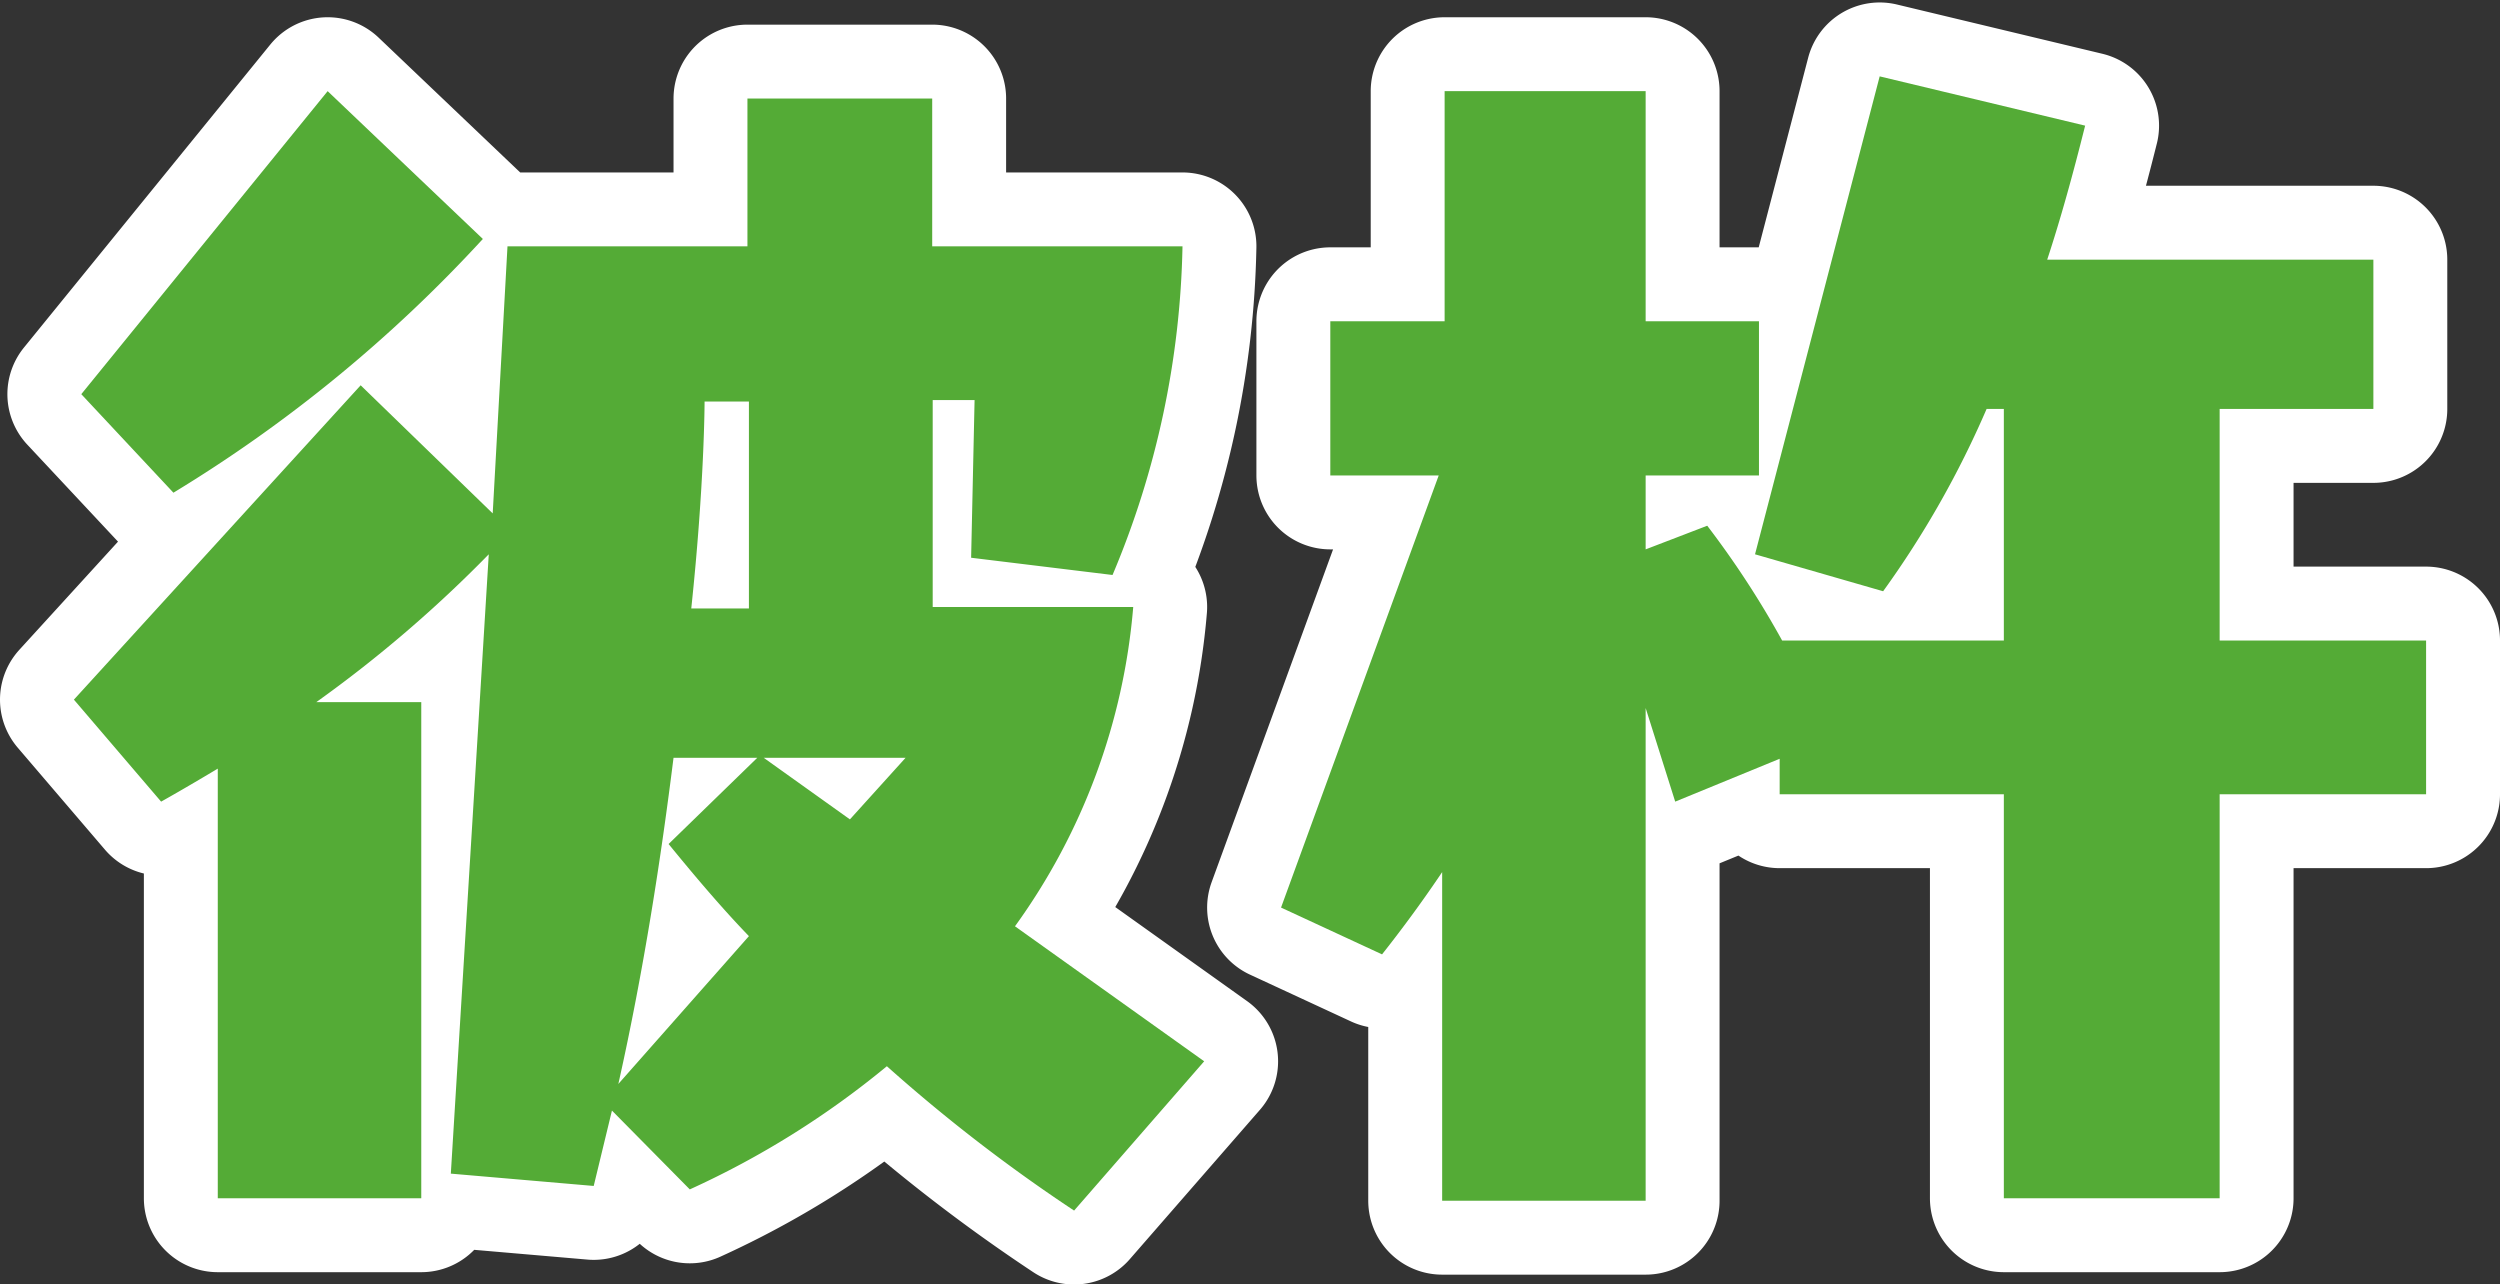
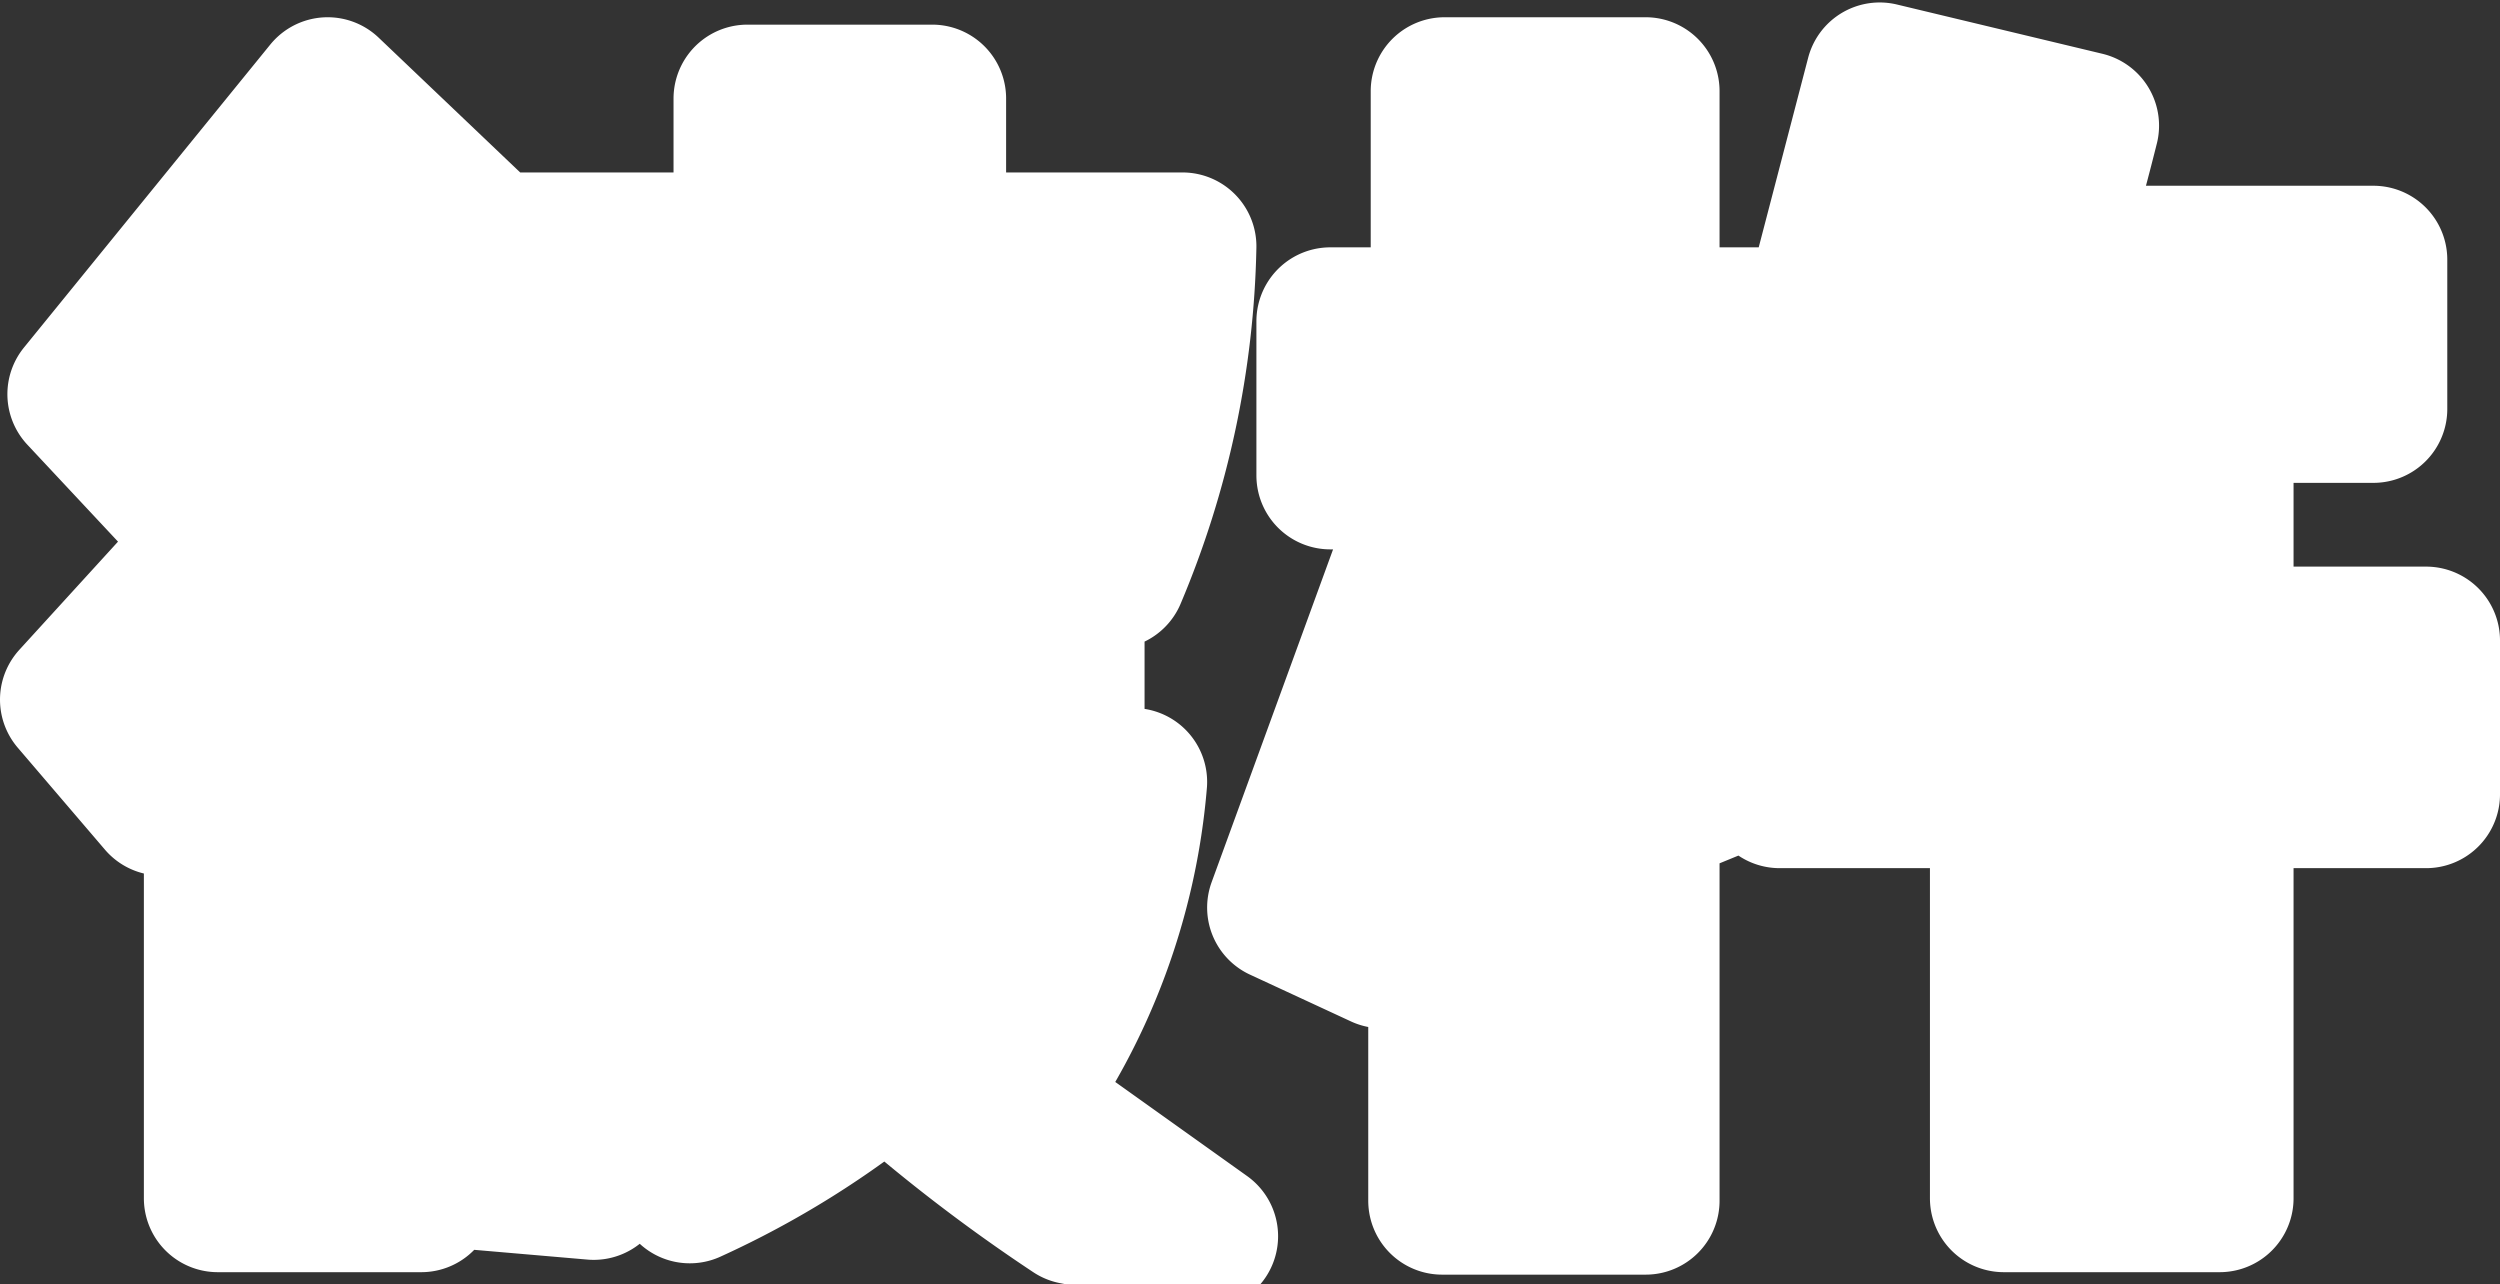
<svg xmlns="http://www.w3.org/2000/svg" viewBox="0 0 50.74 26.07">
  <rect x="0" y="0" width="50.74" height="26.07" fill="#333333" stroke="none" />
  <defs>
    <style>.cls-1{fill:#fff;stroke:#fff;stroke-linecap:round;stroke-linejoin:round;stroke-width:3px;}.cls-2{fill:#54ab36;}</style>
  </defs>
  <g id="レイヤー_2" data-name="レイヤー 2">
    <g id="文字">
-       <path class="cls-1" d="M21.8,24.57A33.39,33.39,0,0,1,18,21.64a17.94,17.94,0,0,1-4,2.5l-1.58-1.6-.37,1.53-2.9-.25.77-12.57a26.11,26.11,0,0,1-3.5,3H8.55V24.32H4.42V15.6c-.7.42-1.15.67-1.15.67L1.5,14.2,7.32,7.82,10,10.42,10.3,5h4.87V2h3.75V5H24a18,18,0,0,1-1.42,6.67l-2.87-.35.07-3.2h-.85v4.2H23a12.88,12.88,0,0,1-2.4,6.48l3.84,2.74ZM1.65,8l5-6.15,3.15,3A28.86,28.86,0,0,1,3.52,10ZM15.2,19c-.55-.57-1.1-1.22-1.63-1.87l1.8-1.75h-1.7c-.25,2-.6,4.3-1.12,6.62Zm0-10.85h-.9s0,1.65-.27,4.2h1.17Zm3.18,7.23H15.5l1.75,1.25Z" />
+       <path class="cls-1" d="M21.8,24.57A33.39,33.39,0,0,1,18,21.64a17.94,17.94,0,0,1-4,2.5l-1.58-1.6-.37,1.53-2.9-.25.77-12.57a26.11,26.11,0,0,1-3.5,3H8.55V24.32H4.42V15.6c-.7.42-1.15.67-1.15.67L1.5,14.2,7.32,7.82,10,10.42,10.3,5h4.87V2h3.75V5H24a18,18,0,0,1-1.42,6.67h-.85v4.2H23a12.88,12.88,0,0,1-2.4,6.48l3.84,2.74ZM1.65,8l5-6.15,3.15,3A28.86,28.86,0,0,1,3.52,10ZM15.2,19c-.55-.57-1.1-1.22-1.63-1.87l1.8-1.75h-1.7c-.25,2-.6,4.3-1.12,6.62Zm0-10.85h-.9s0,1.65-.27,4.2h1.17Zm3.18,7.23H15.5l1.75,1.25Z" />
      <path class="cls-1" d="M40.67,24.32v-8.2H36.12V15.4L34,16.27l-.6-1.9v10H29.27V17.7c-.37.55-.77,1.1-1.22,1.67L26,18.42,29.2,9.65H27V6.52h2.32V1.85H33.4V6.52h2.3V9.65H33.4v1.5l1.25-.48A18.71,18.71,0,0,1,36.17,13h4.5V8.3h-.35A19.51,19.51,0,0,1,38.22,12l-2.6-.75,2.53-9.7,4.17,1c-.25,1-.5,1.9-.77,2.72h6.62V8.3H45.05V13h4.19v3.12H45.05v8.2Z" />
-       <path class="cls-2" d="M21.8,24.57A33.39,33.39,0,0,1,18,21.64a17.94,17.94,0,0,1-4,2.5l-1.58-1.6-.37,1.53-2.9-.25.77-12.57a26.11,26.11,0,0,1-3.5,3H8.55V24.32H4.42V15.6c-.7.42-1.15.67-1.15.67L1.5,14.2,7.32,7.82,10,10.42,10.3,5h4.87V2h3.75V5H24a18,18,0,0,1-1.42,6.67l-2.87-.35.07-3.2h-.85v4.2H23a12.88,12.88,0,0,1-2.4,6.48l3.84,2.74ZM1.65,8l5-6.15,3.15,3A28.86,28.86,0,0,1,3.52,10ZM15.2,19c-.55-.57-1.1-1.22-1.63-1.87l1.8-1.75h-1.7c-.25,2-.6,4.3-1.12,6.62Zm0-10.85h-.9s0,1.65-.27,4.2h1.17Zm3.18,7.23H15.5l1.75,1.25Z" />
-       <path class="cls-2" d="M40.67,24.32v-8.2H36.12V15.4L34,16.27l-.6-1.9v10H29.27V17.7c-.37.55-.77,1.1-1.22,1.67L26,18.42,29.2,9.65H27V6.52h2.32V1.85H33.4V6.52h2.3V9.65H33.4v1.5l1.25-.48A18.71,18.71,0,0,1,36.17,13h4.5V8.3h-.35A19.51,19.51,0,0,1,38.22,12l-2.6-.75,2.53-9.7,4.17,1c-.25,1-.5,1.9-.77,2.72h6.62V8.3H45.05V13h4.19v3.12H45.05v8.2Z" />
    </g>
  </g>
</svg>